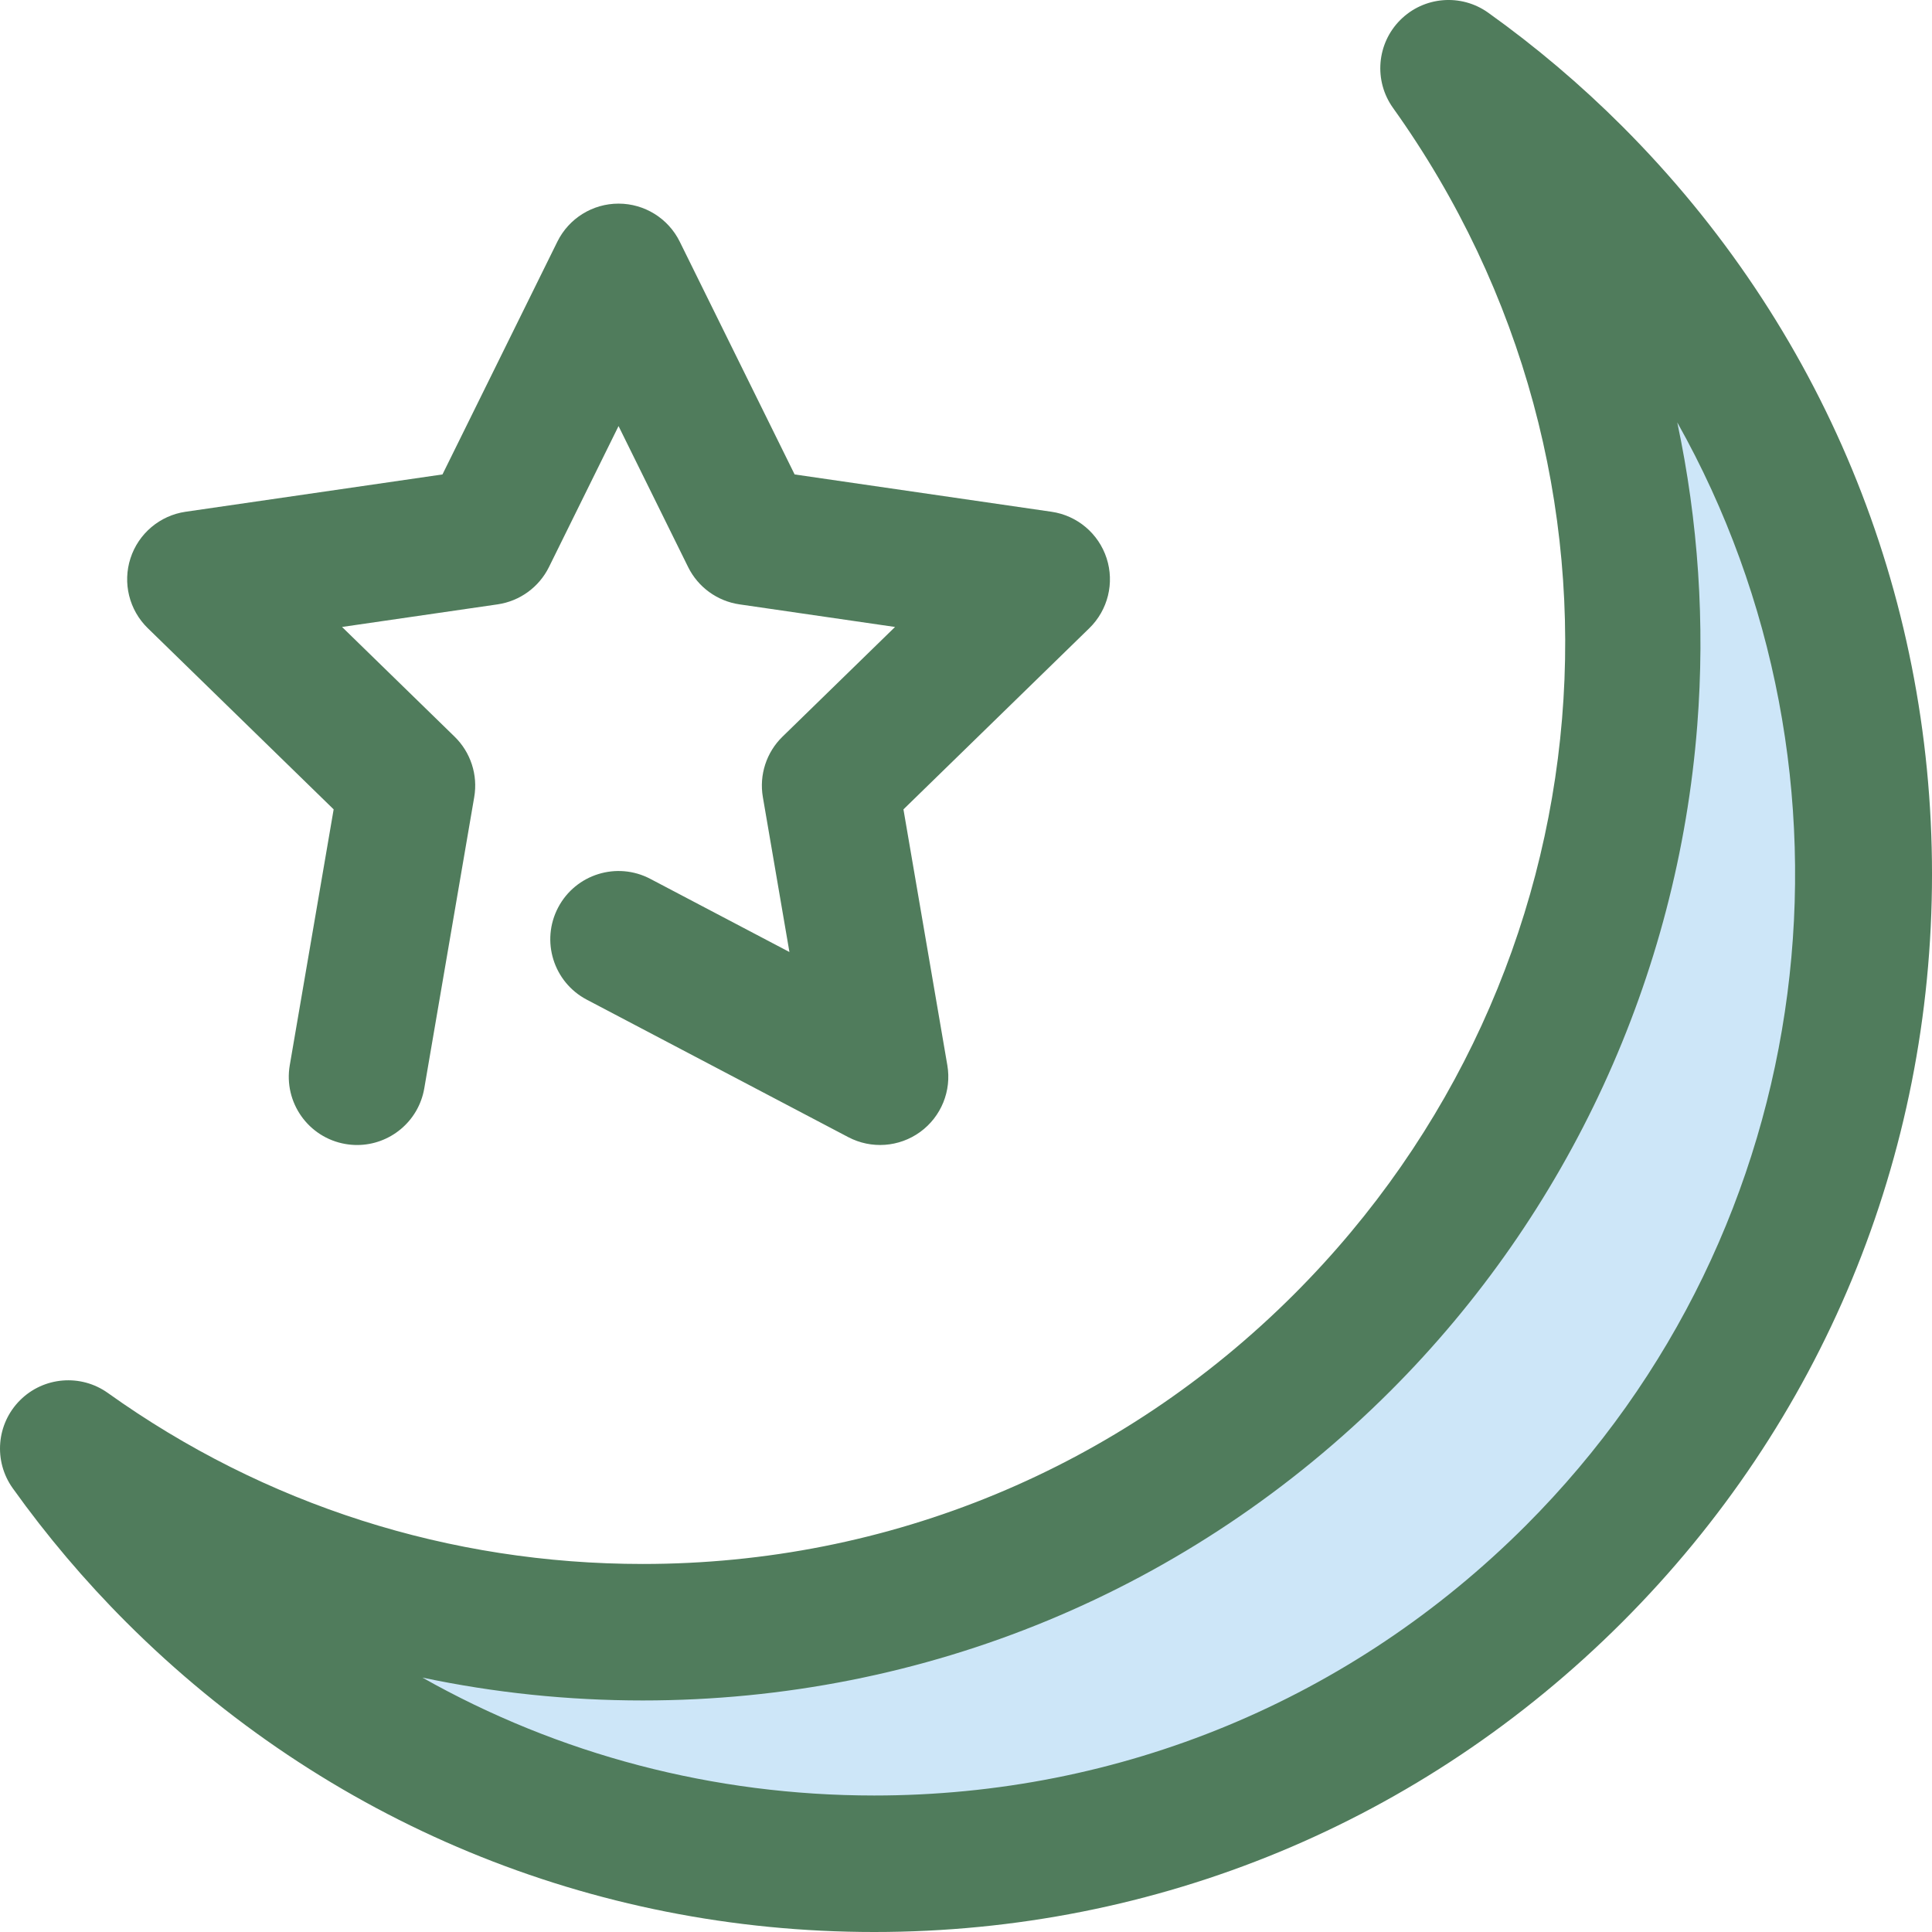
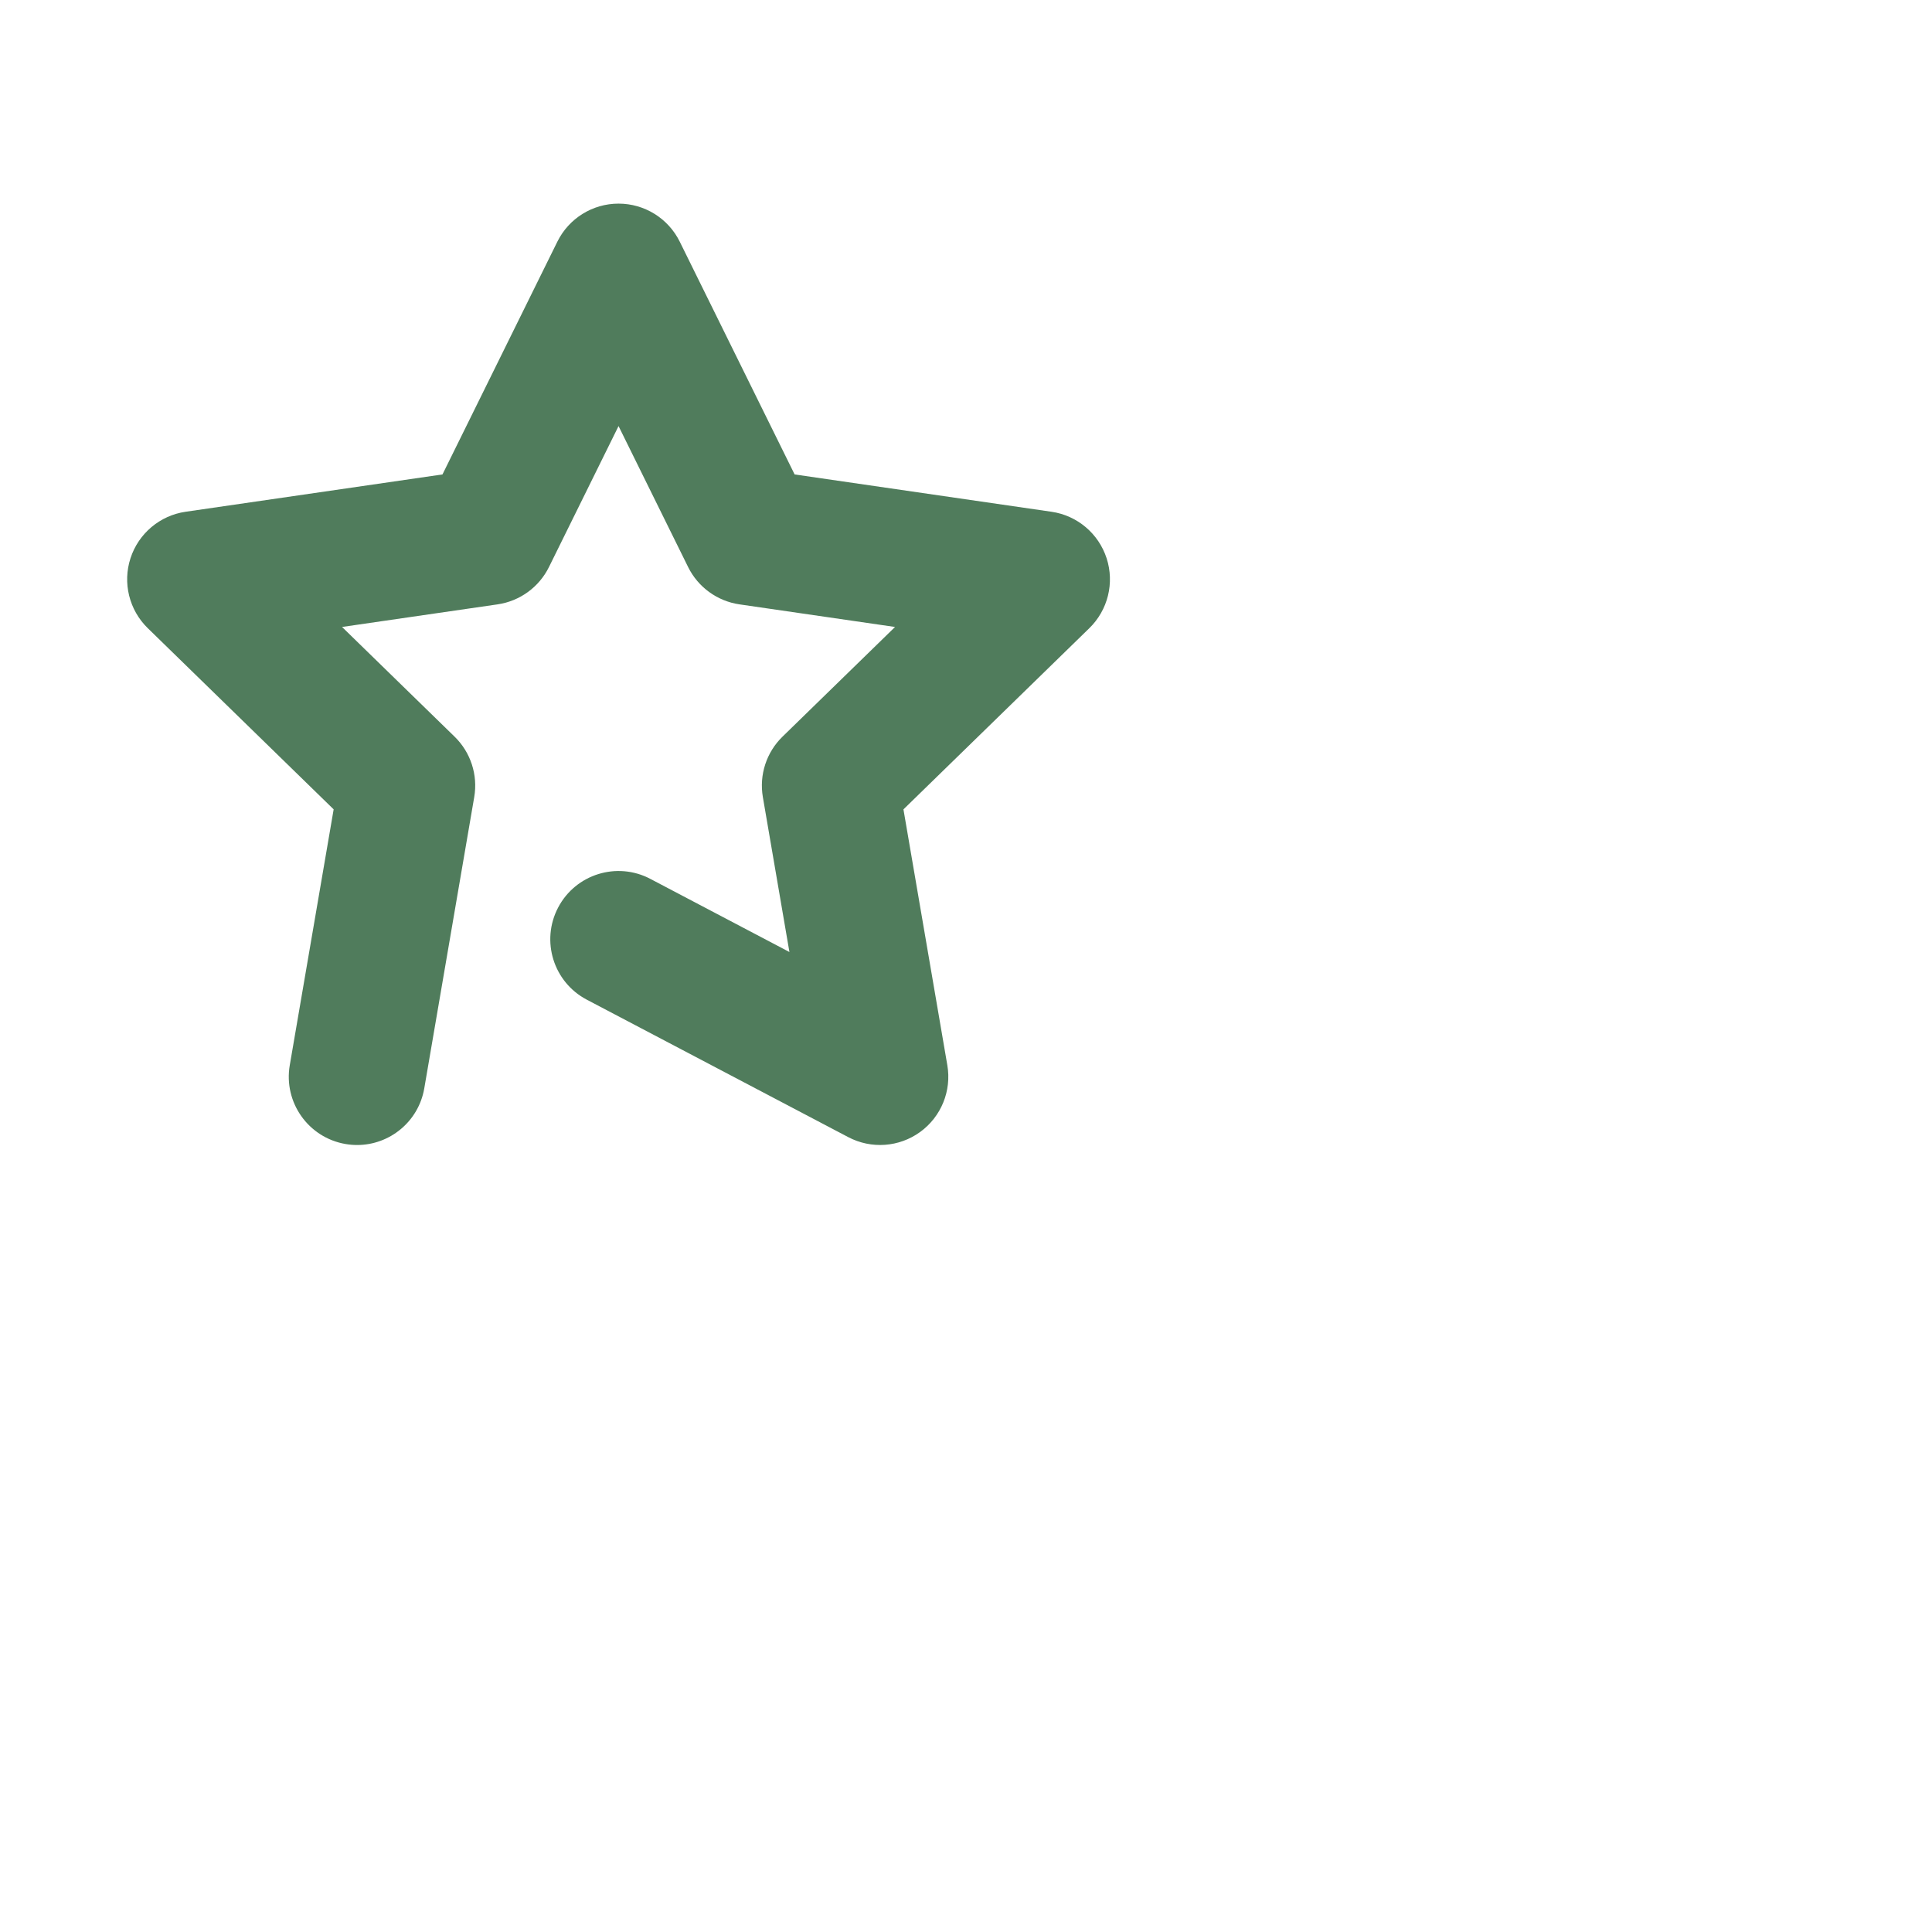
<svg xmlns="http://www.w3.org/2000/svg" version="1.1" id="Layer_1" x="0px" y="0px" viewBox="0 0 511.997 511.997" style="enable-background:new 0 0 511.997 511.997;" xml:space="preserve">
-   <path style="fill:#CDE6F8;" d="M417.107,46.238c-10.459-10.459-21.582-19.838-33.23-28.156  c73.207,102.433,63.846,245.706-28.12,337.671S120.52,457.08,18.086,383.873c8.318,11.647,17.697,22.772,28.156,33.23  c102.41,102.41,268.456,102.41,370.865,0S519.517,148.648,417.107,46.238z" />
  <g>
-     <path style="fill:#507C5C;" d="M231.676,511.997c-74.878,0-145.274-29.158-198.222-82.103   c-10.974-10.974-21.097-22.922-30.085-35.507c-5.138-7.194-4.322-17.051,1.932-23.302c6.254-6.25,16.111-7.062,23.302-1.923   c41.476,29.641,90.491,45.306,141.746,45.304c65.211-0.004,126.516-25.396,172.62-71.5c84.774-84.774,95.79-216.986,26.193-314.366   c-5.142-7.194-4.328-17.049,1.923-23.302c6.249-6.252,16.107-7.07,23.3-1.933c12.584,8.987,24.531,19.107,35.511,30.087   c52.946,52.946,82.103,123.342,82.103,198.222s-29.154,145.271-82.101,198.216S306.554,511.997,231.676,511.997z M111.936,444.574   c36.139,20.395,77.106,31.25,119.739,31.25c65.219,0,126.531-25.396,172.643-71.511c79.079-79.079,92.472-199.345,40.172-292.372   c5.561,26.181,7.408,53.235,5.297,80.306c-5.18,66.477-34.032,129.084-81.241,176.295   c-52.937,52.937-123.322,82.091-198.195,82.094C150.511,450.636,130.962,448.591,111.936,444.574z" />
    <path style="fill:#507C5C;" d="M94.639,303.437c-1.016,0-2.044-0.087-3.078-0.264c-9.844-1.689-16.456-11.039-14.769-20.883   l11.629-67.801l-49.26-48.017c-4.93-4.805-6.704-11.993-4.577-18.54c2.127-6.547,7.788-11.32,14.601-12.311l68.076-9.891   l30.445-61.686c3.047-6.173,9.334-10.081,16.217-10.081c6.883,0,13.172,3.908,16.217,10.081l30.445,61.688l68.078,9.891   c6.813,0.991,12.472,5.764,14.599,12.311c2.127,6.547,0.353,13.734-4.576,18.54l-49.262,48.017l11.629,67.801   c1.165,6.786-1.624,13.642-7.194,17.688c-5.572,4.046-12.955,4.577-19.046,1.378l-69.306-36.435   c-8.842-4.648-12.24-15.583-7.592-24.425c4.648-8.842,15.583-12.239,24.423-7.592l36.869,19.384l-7.041-41.054   c-1.007-5.867,0.939-11.853,5.201-16.009l29.829-29.074l-41.221-5.99c-5.89-0.857-10.983-4.558-13.617-9.895l-18.436-37.354   l-18.436,37.354c-2.635,5.337-7.726,9.037-13.617,9.895l-41.221,5.988l29.829,29.074c4.263,4.156,6.209,10.141,5.201,16.009   l-13.235,77.173C110.932,297.216,103.286,303.437,94.639,303.437z" />
  </g>
  <g>
</g>
  <g>
</g>
  <g>
</g>
  <g>
</g>
  <g>
</g>
  <g>
</g>
  <g>
</g>
  <g>
</g>
  <g>
</g>
  <g>
</g>
  <g>
</g>
  <g>
</g>
  <g>
</g>
  <g>
</g>
  <g>
</g>
</svg>